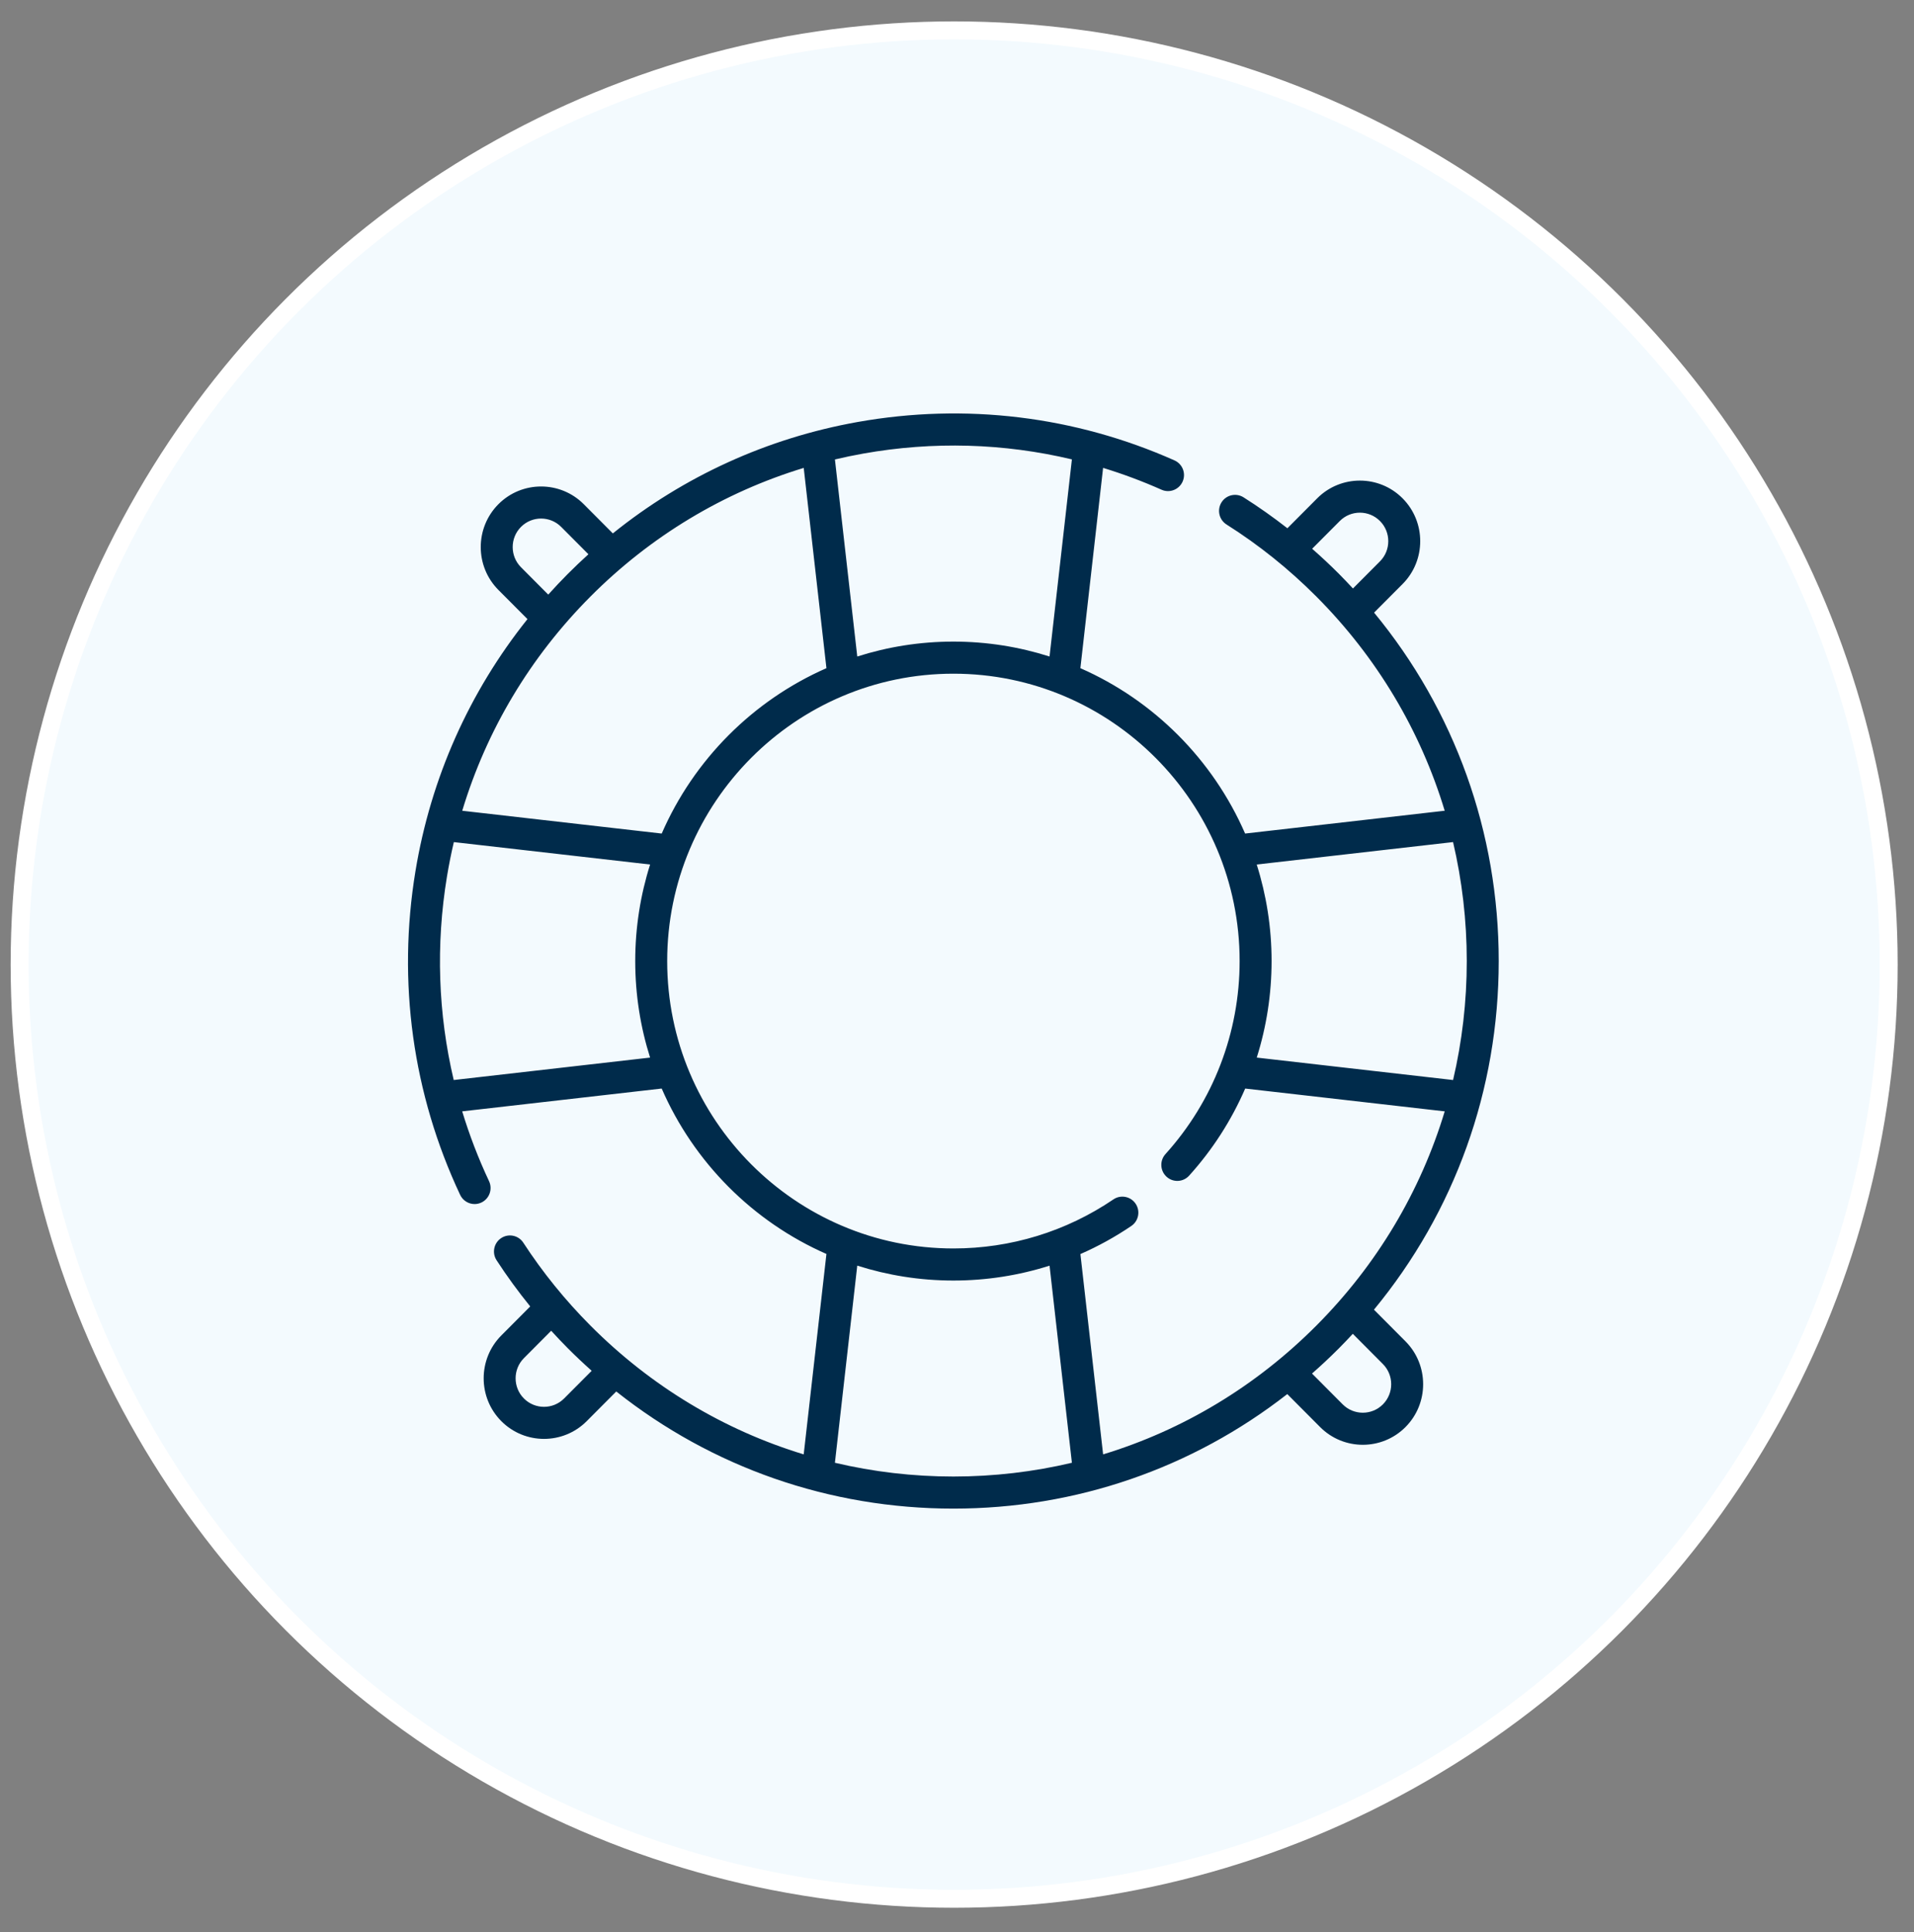
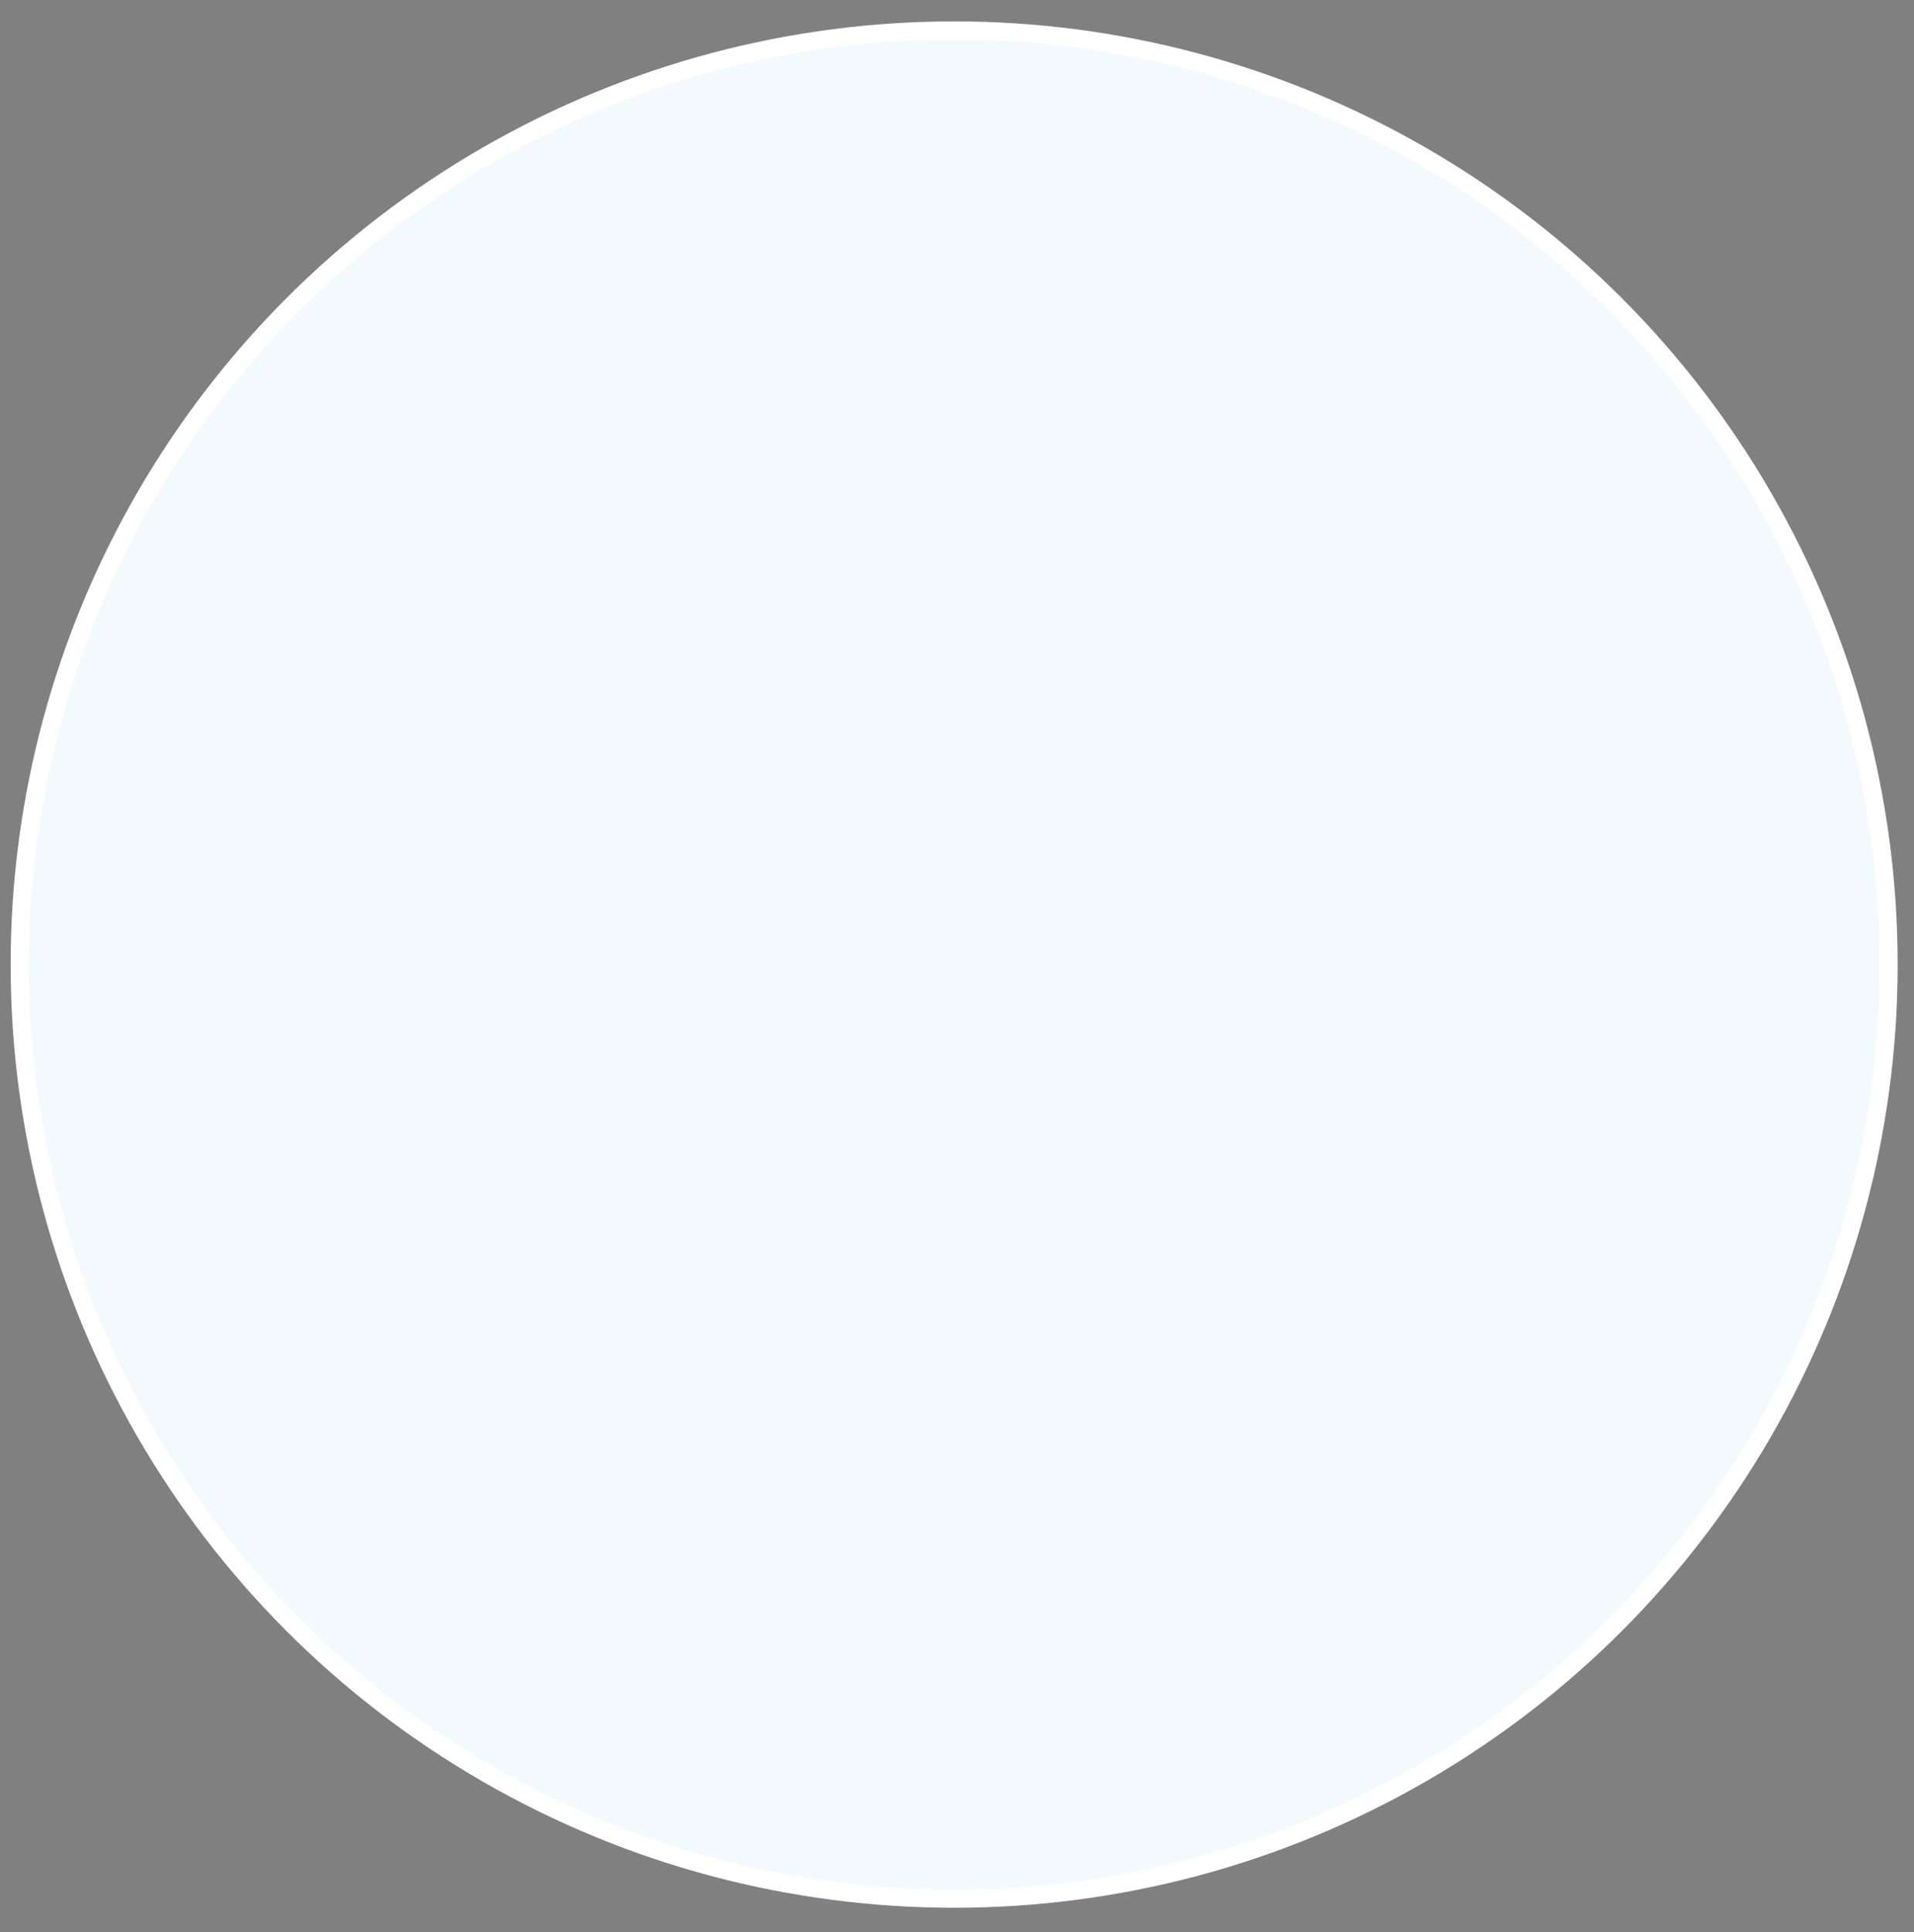
<svg xmlns="http://www.w3.org/2000/svg" xmlns:ns1="http://www.serif.com/" width="100%" height="100%" viewBox="0 0 107 108" version="1.1" xml:space="preserve" style="fill-rule:evenodd;clip-rule:evenodd;stroke-linecap:round;stroke-linejoin:round;stroke-miterlimit:1.5;">
  <rect x="0" y="0" width="107" height="108" fill="#808080" stroke="none" />
  <g id="Plan-de-travail1" ns1:id="Plan de travail1" transform="matrix(0.888,0,0,0.918,0,0)">
    <rect x="0" y="0" width="119.674" height="117.18" style="fill:none;" />
    <g transform="matrix(1.127,0,0,0.892,-1146.8,-1263.41)">
      <g transform="matrix(1.079,0,0,1.318,699.837,617.569)">
        <circle cx="343.866" cy="656.031" r="48.381" style="fill:rgb(243,250,254);stroke:white;stroke-width:0.93px;" />
      </g>
      <g transform="matrix(0.119,0,0,0.146,1040.36,1444.6)">
-         <path d="M453.432,418.998C491.356,373.227 512,316.212 512,256.019C512,195.859 491.38,138.874 453.496,93.116L466.864,79.749C477.912,68.701 477.912,50.724 466.864,39.676C455.816,28.628 437.839,28.628 426.791,39.676L412.798,53.669C406.159,48.512 399.296,43.67 392.215,39.213C388.711,37.011 384.081,38.06 381.873,41.565C379.667,45.07 380.72,49.7 384.225,51.907C399.412,61.467 413.608,72.81 426.419,85.62C454.845,114.046 475.294,148.323 486.643,185.735L392.947,196.402C377.868,161.903 350.126,134.163 315.626,119.087L326.287,25.446C335.587,28.282 344.75,31.681 353.727,35.659C357.508,37.337 361.942,35.629 363.622,31.841C365.3,28.054 363.59,23.625 359.803,21.946C313.051,1.23 261.619,-4.977 211.069,3.995C168.687,11.517 129.452,29.369 96.152,56.077L82.508,42.43C71.46,31.382 53.483,31.382 42.435,42.43C31.387,53.478 31.387,71.455 42.435,82.503L56.079,96.147C28.729,130.234 10.699,170.482 3.495,214.007C-5.072,265.764 2.184,318.087 24.477,365.319C25.756,368.031 28.452,369.619 31.264,369.619C32.336,369.619 33.426,369.388 34.46,368.899C38.206,367.132 39.809,362.662 38.041,358.916C33.024,348.287 28.826,337.381 25.437,326.276L119.087,315.614C134.163,350.121 161.909,377.869 196.415,392.949L185.748,486.645C148.332,475.296 114.052,454.846 85.624,426.417C73.8,414.594 63.206,401.564 54.137,387.693C51.871,384.227 47.223,383.252 43.756,385.52C40.289,387.786 39.317,392.434 41.583,395.901C46.446,403.34 51.725,410.549 57.373,417.48L43.808,431.045C32.76,442.093 32.76,460.07 43.808,471.118C49.332,476.642 56.588,479.404 63.844,479.404C71.1,479.404 78.356,476.642 83.88,471.118L97.759,457.239C142.702,492.735 197.879,512 256.022,512C313.501,512 368.085,493.177 412.746,458.456L428.164,473.876C433.688,479.4 440.944,482.162 448.2,482.162C455.456,482.162 462.712,479.4 468.236,473.876C479.284,462.828 479.284,444.851 468.236,433.803L453.432,418.998ZM424.424,63.256L437.397,50.283C442.596,45.082 451.058,45.082 456.257,50.283C461.458,55.483 461.458,63.943 456.258,69.143L443.572,81.828C441.431,79.527 439.26,77.248 437.026,75.014C432.959,70.946 428.745,67.036 424.424,63.256ZM490.567,200.385C494.806,218.406 497.002,237.043 497.002,256.019C497.002,274.988 494.808,293.618 490.573,311.632L398.415,301.14C402.991,286.682 405.378,271.486 405.378,256.019C405.378,240.291 402.927,225.126 398.4,210.878L490.567,200.385ZM213.69,18.762C246.522,12.935 279.745,13.91 311.643,21.473L301.15,113.637C286.905,109.112 271.744,106.662 256.021,106.662C240.298,106.662 225.137,109.112 210.892,113.637L200.403,21.507C204.793,20.472 209.223,19.555 213.69,18.762ZM119.095,196.402L25.459,185.742C36.872,148.088 57.335,113.908 85.623,85.62C113.878,57.365 148.09,36.881 185.758,25.456L196.418,119.087C161.916,134.163 134.173,161.903 119.095,196.402ZM53.041,71.897C47.84,66.697 47.84,58.237 53.041,53.037C58.239,47.837 66.701,47.836 71.901,53.036L84.694,65.83C81.402,68.801 78.171,71.858 75.016,75.013C71.86,78.169 68.805,81.4 65.834,84.691L53.041,71.897ZM21.46,311.634C14.121,280.687 12.995,248.458 18.293,216.457C19.189,211.044 20.273,205.689 21.521,200.39L113.645,210.878C109.118,225.126 106.667,240.291 106.667,256.019C106.667,271.739 109.115,286.897 113.639,301.139L21.46,311.634ZM121.665,256.019C121.665,181.935 181.937,121.662 256.022,121.662C330.106,121.662 390.378,181.935 390.378,256.019C390.378,289.463 378.015,321.51 355.565,346.258C352.782,349.326 353.012,354.069 356.081,356.851C359.148,359.633 363.892,359.404 366.674,356.335C377.716,344.162 386.559,330.399 392.992,315.619L486.651,326.282C475.304,363.702 454.852,397.987 426.421,426.418C397.993,454.847 363.713,475.297 326.297,486.646L315.636,392.998C323.935,389.381 331.934,384.997 339.534,379.863C342.966,377.544 343.869,372.882 341.55,369.451C339.232,366.019 334.567,365.116 331.138,367.435C308.922,382.444 282.948,390.377 256.023,390.377C181.937,390.376 121.665,330.103 121.665,256.019ZM73.273,460.515C68.074,465.716 59.612,465.716 54.413,460.515C49.212,455.315 49.212,446.855 54.413,441.655L67.216,428.852C69.76,431.628 72.351,434.362 75.015,437.026C78.658,440.669 82.402,444.173 86.221,447.567L73.273,460.515ZM200.396,490.568L210.889,398.399C225.135,402.925 240.297,405.375 256.022,405.375C271.493,405.375 286.677,402.998 301.155,398.416L311.646,490.569C293.628,494.806 274.994,497.001 256.021,497.001C237.048,497.001 218.415,494.806 200.396,490.568ZM457.629,463.269C452.431,468.47 443.969,468.469 438.769,463.27L424.359,448.859C428.688,445.069 432.919,441.132 437.026,437.025C439.236,434.815 441.385,432.56 443.504,430.284L457.629,444.409C462.83,449.609 462.83,458.069 457.629,463.269Z" style="fill:rgb(0,43,75);fill-rule:nonzero;" />
-       </g>
+         </g>
    </g>
  </g>
</svg>